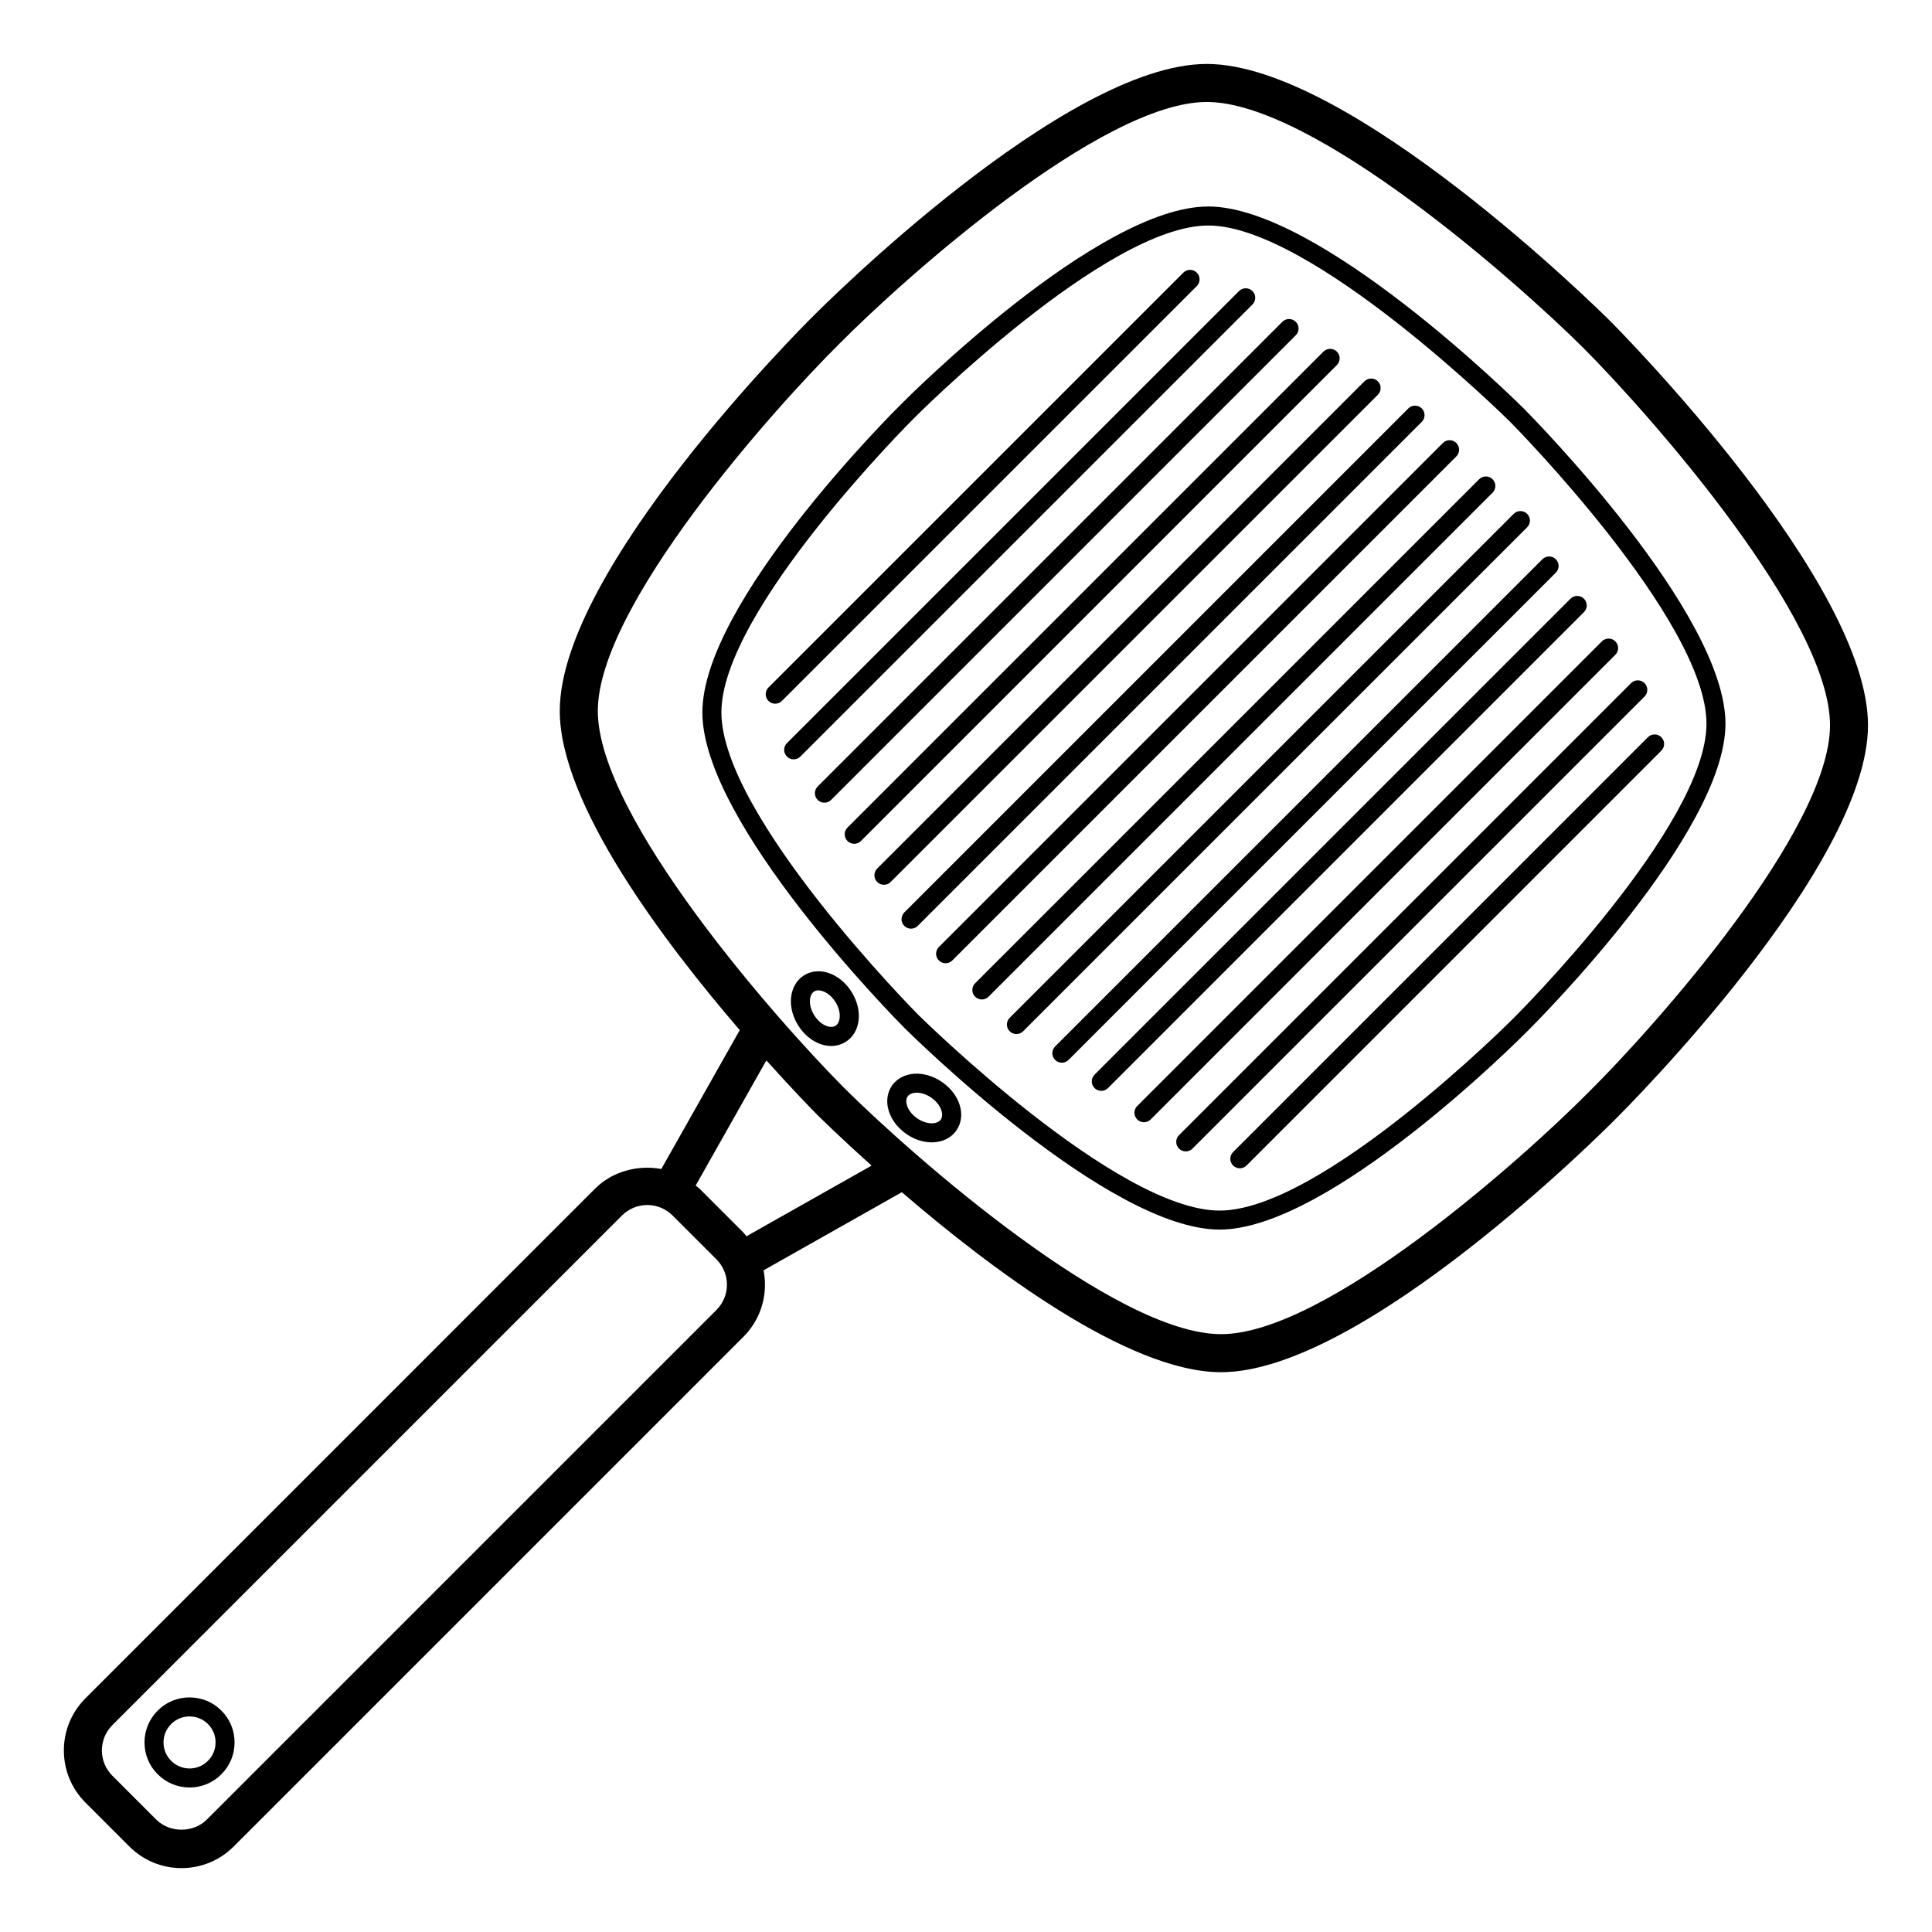
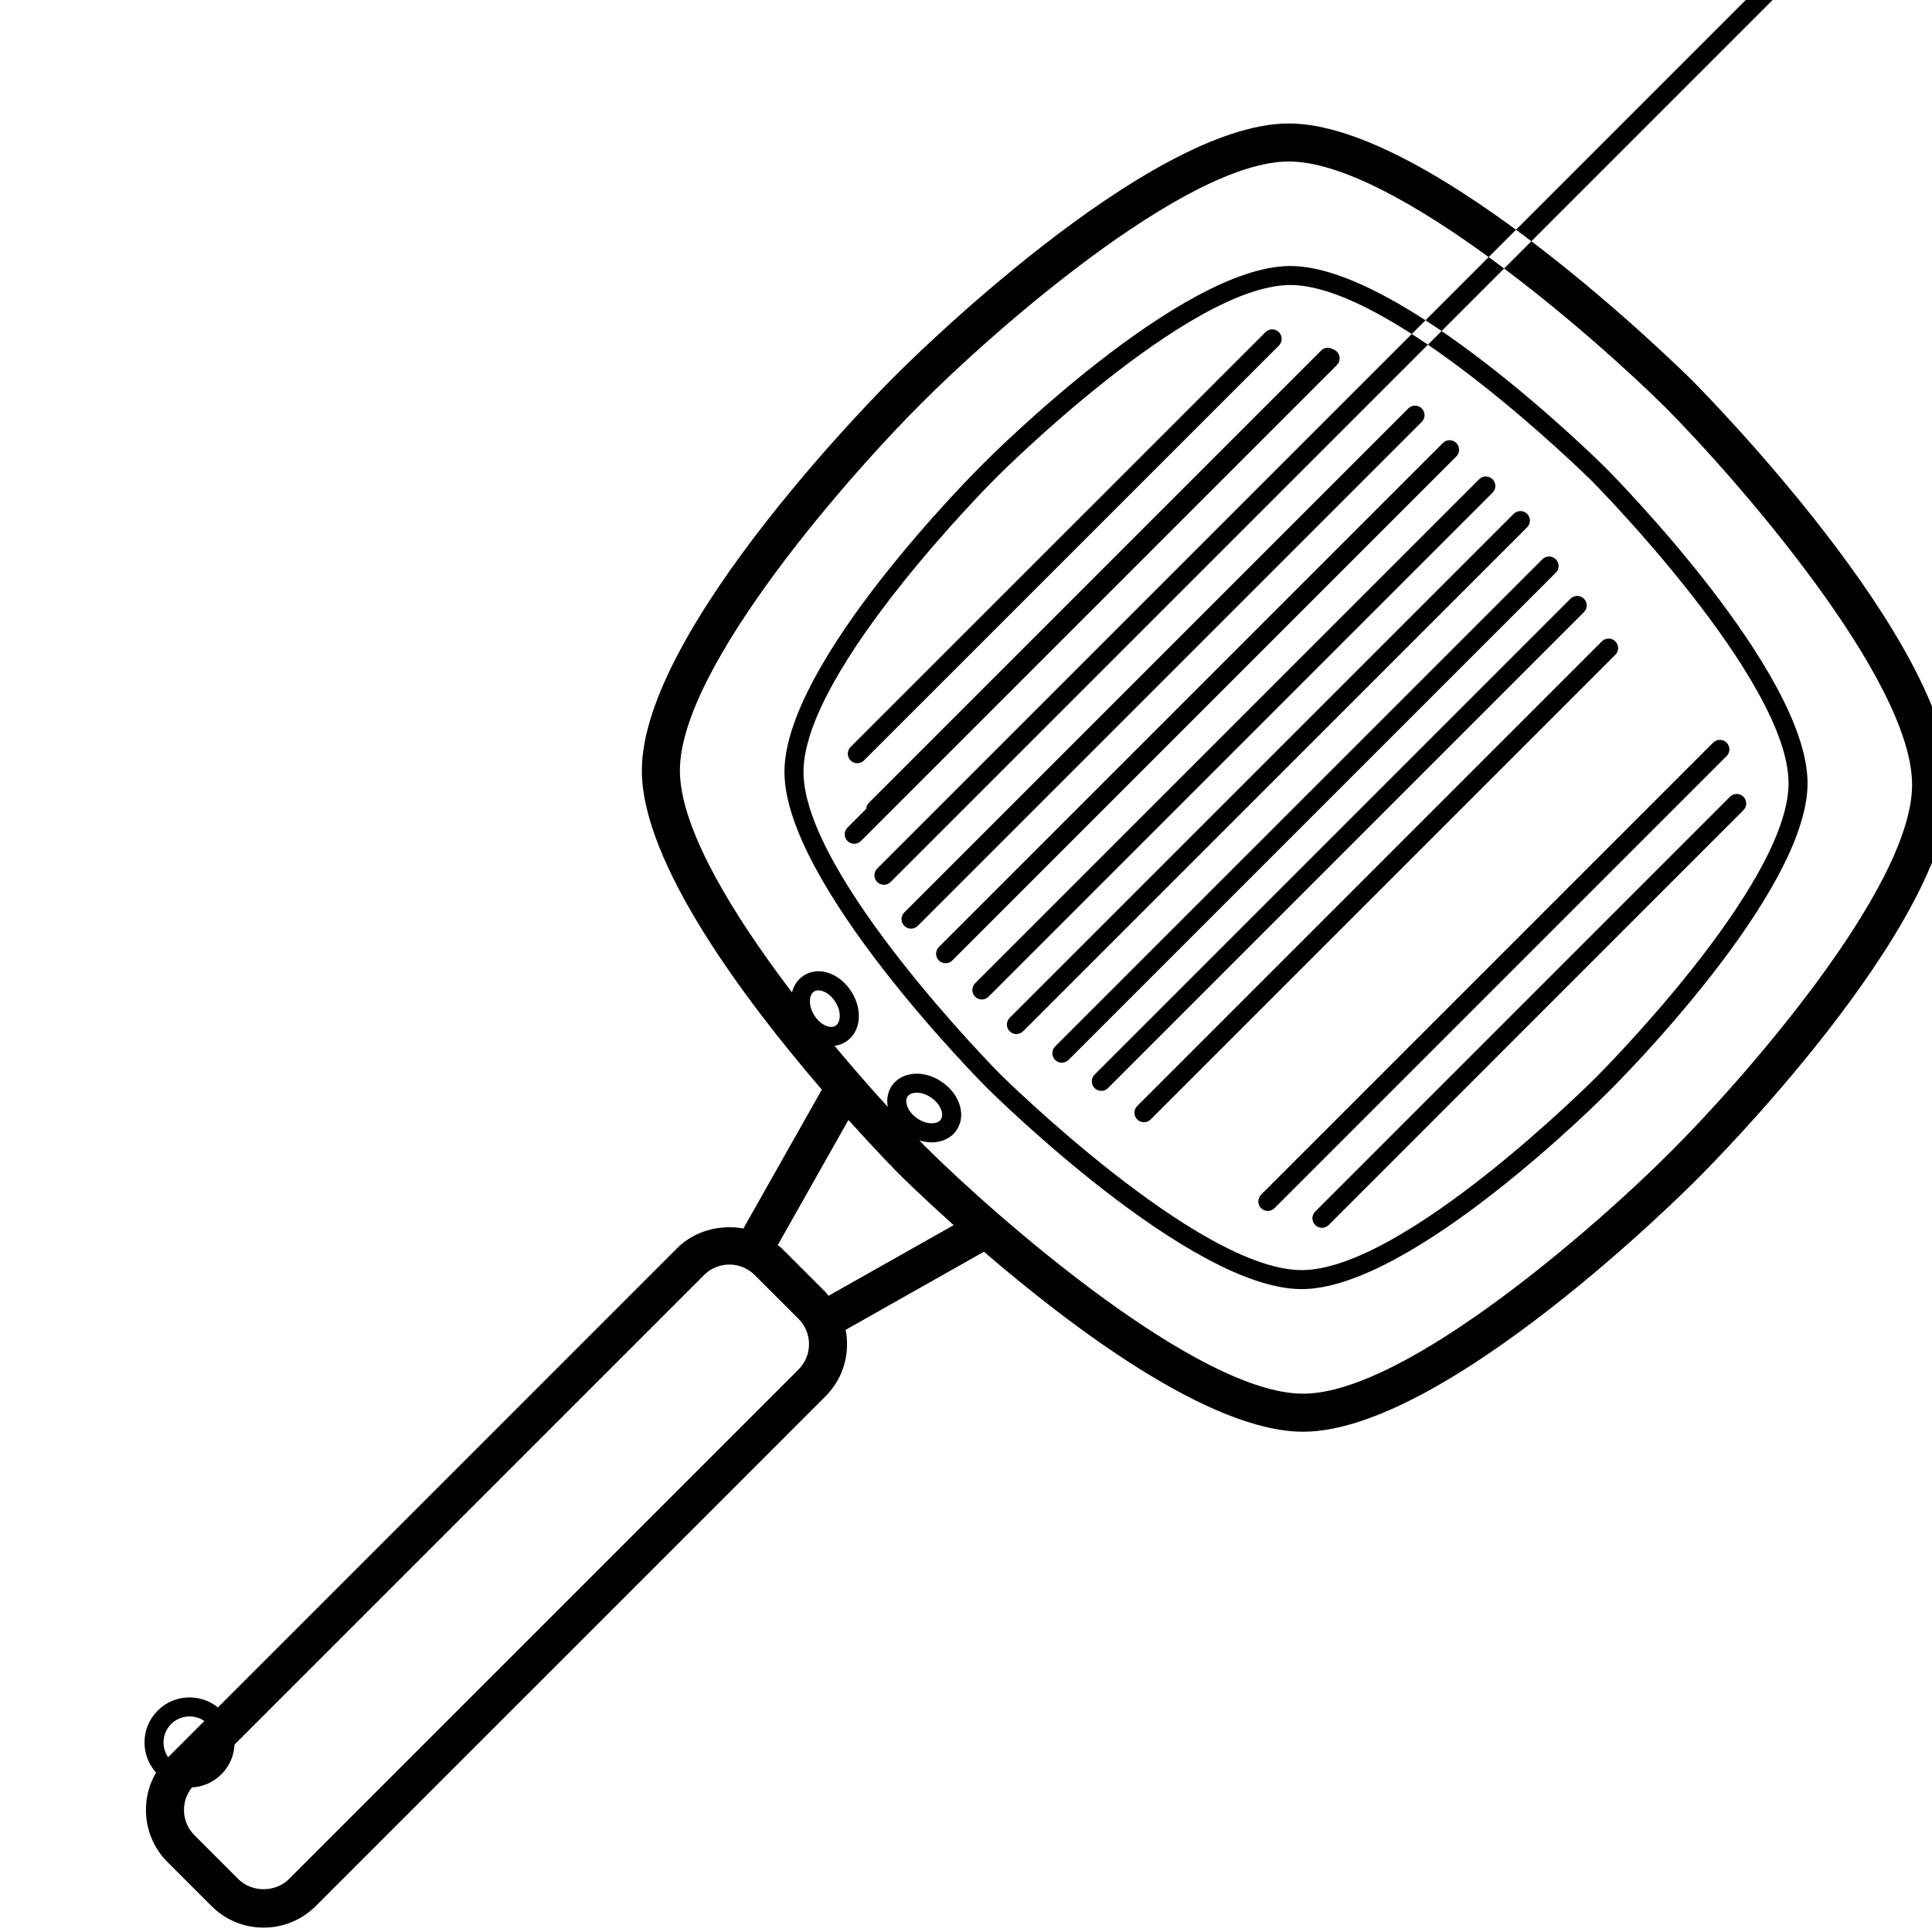
<svg xmlns="http://www.w3.org/2000/svg" fill="#000000" width="800px" height="800px" version="1.1" viewBox="144 144 512 512">
-   <path d="m393.7 430.78c-2.629-1.82-5.727-2.609-8.434-2.098-2.047 0.363-3.777 1.438-4.871 3-1.094 1.566-1.496 3.551-1.141 5.598 0.492 2.746 2.273 5.371 4.898 7.203 2.164 1.516 4.555 2.254 6.769 2.254 2.668 0 5.066-1.062 6.535-3.16v-0.012c2.668-3.828 1.027-9.449-3.758-12.785zm-0.371 9.91c-0.887 1.309-3.711 1.457-6.297-0.336-1.504-1.055-2.559-2.527-2.805-3.945-0.098-0.512-0.117-1.238 0.305-1.84 0.414-0.602 1.113-0.836 1.625-0.926 0.254-0.039 0.523-0.07 0.789-0.07 1.25 0 2.648 0.473 3.879 1.34 2.582 1.801 3.387 4.496 2.504 5.777zm-36.262-38.211c-1.988 1.25-3.238 3.465-3.445 6.09-0.188 2.383 0.492 4.922 1.891 7.152 2.176 3.484 5.57 5.473 8.766 5.473 1.34 0 2.648-0.355 3.816-1.082h0.012c3.969-2.477 4.656-8.305 1.566-13.254-3.102-4.93-8.621-6.867-12.605-4.379zm8.363 13.363c-1.359 0.848-3.984-0.129-5.648-2.793-0.828-1.309-1.238-2.793-1.133-4.094 0.039-0.59 0.246-1.672 1.094-2.203 0.316-0.195 0.699-0.297 1.133-0.297 1.387 0 3.246 1.035 4.527 3.078 1.672 2.68 1.355 5.473 0.027 6.309zm-171.2 177.99h-0.012c-3.18 0-6.18 1.238-8.422 3.492-2.254 2.254-3.504 5.254-3.504 8.453 0.012 3.18 1.25 6.18 3.504 8.422 2.242 2.254 5.246 3.492 8.422 3.504h0.012c3.188 0 6.188-1.25 8.441-3.504 2.254-2.242 3.492-5.246 3.492-8.422 0.012-3.199-1.238-6.199-3.492-8.453-2.254-2.254-5.254-3.492-8.441-3.492zm4.879 16.805c-1.309 1.309-3.039 2.027-4.879 2.027-1.84-0.012-3.57-0.727-4.871-2.027-1.301-1.301-2.016-3.031-2.027-4.871 0-1.84 0.719-3.57 2.027-4.879 1.301-1.301 3.031-2.016 4.871-2.016s3.57 0.707 4.879 2.016c1.309 1.309 2.027 3.039 2.016 4.879 0.004 1.84-0.715 3.574-2.016 4.871zm372.97-293.11-123.14 123.14c-0.492 0.492-1.133 0.738-1.781 0.738-0.648 0-1.289-0.246-1.781-0.738-0.984-0.984-0.984-2.578 0-3.562l123.14-123.14c0.984-0.984 2.578-0.984 3.562 0 0.988 0.984 0.988 2.578 0.004 3.562zm-15.773-21.758-129.13 129.12c-0.492 0.492-1.133 0.738-1.781 0.738-0.648 0-1.289-0.246-1.781-0.738-0.984-0.984-0.984-2.578 0-3.562l129.13-129.12c0.984-0.984 2.578-0.984 3.562 0 0.988 0.984 0.988 2.578 0.004 3.562zm-16.758-21.203-133.57 133.57c-0.492 0.492-1.133 0.738-1.781 0.738-0.648 0-1.289-0.246-1.781-0.738-0.984-0.984-0.984-2.578 0-3.562l133.57-133.57c0.984-0.984 2.578-0.984 3.562 0 0.984 0.988 0.984 2.582 0 3.566zm-18.766-18.766-133.57 133.57c-0.492 0.492-1.133 0.738-1.781 0.738-0.648 0-1.289-0.246-1.781-0.738-0.984-0.984-0.984-2.578 0-3.562l133.57-133.57c0.984-0.984 2.578-0.984 3.562 0s0.984 2.578 0 3.562zm-22.496-15.055-126.13 126.13c-0.492 0.492-1.133 0.738-1.781 0.738-0.648 0-1.289-0.246-1.781-0.738-0.984-0.984-0.984-2.578 0-3.562l126.13-126.13c0.984-0.984 2.578-0.984 3.562 0 0.984 0.984 0.984 2.578 0 3.562zm65.477 65.477-126.13 126.13c-0.492 0.492-1.133 0.738-1.781 0.738-0.648 0-1.289-0.246-1.781-0.738-0.984-0.984-0.984-2.578 0-3.562l126.13-126.13c0.984-0.984 2.578-0.984 3.562 0s0.984 2.578 0 3.562zm-15.055-22.484-133.57 133.56c-0.492 0.492-1.133 0.738-1.781 0.738s-1.289-0.246-1.781-0.738c-0.984-0.984-0.984-2.578 0-3.562l133.57-133.56c0.984-0.984 2.578-0.984 3.562 0 0.984 0.984 0.984 2.578 0 3.562zm-18.766-18.777-133.57 133.57c-0.492 0.492-1.133 0.738-1.781 0.738-0.648 0-1.289-0.246-1.781-0.738-0.984-0.984-0.984-2.578 0-3.562l133.57-133.57c0.984-0.984 2.578-0.984 3.562 0 0.98 0.984 0.98 2.578-0.004 3.562zm-20.793-16.344-129.12 129.12c-0.492 0.492-1.133 0.738-1.781 0.738s-1.289-0.246-1.781-0.738c-0.984-0.984-0.984-2.578 0-3.562l129.12-129.12c0.984-0.984 2.578-0.984 3.562 0 0.98 0.984 0.98 2.578-0.004 3.562zm-21.754-15.773-123.14 123.14c-0.492 0.492-1.133 0.738-1.781 0.738-0.648 0-1.289-0.246-1.781-0.738-0.984-0.984-0.984-2.578 0-3.562l123.14-123.14c0.984-0.984 2.578-0.984 3.562 0 0.984 0.984 0.984 2.578 0 3.562zm-11.484-8.148-119.8 119.8c-0.492 0.492-1.133 0.738-1.781 0.738-0.648 0-1.289-0.246-1.781-0.738-0.984-0.984-0.984-2.578 0-3.562l119.8-119.8c0.984-0.984 2.578-0.984 3.562 0 0.984 0.984 0.984 2.578 0 3.562zm103.9 103.9-119.8 119.8c-0.492 0.492-1.133 0.738-1.781 0.738-0.648 0-1.289-0.246-1.781-0.738-0.984-0.984-0.984-2.578 0-3.562l119.8-119.8c0.984-0.984 2.578-0.984 3.562 0 0.988 0.984 0.988 2.578 0.004 3.562zm4.465 14.336-109.93 109.94c-0.492 0.492-1.133 0.738-1.781 0.738-0.648 0-1.289-0.246-1.781-0.738-0.984-0.984-0.984-2.578 0-3.562l109.93-109.94c0.984-0.984 2.578-0.984 3.562 0 0.98 0.984 0.98 2.578-0.004 3.562zm-123.11-123.12-109.95 109.94c-0.492 0.492-1.133 0.738-1.781 0.738-0.648 0-1.289-0.246-1.781-0.738-0.984-0.984-0.984-2.578 0-3.562l109.95-109.94c0.984-0.984 2.578-0.984 3.562 0 0.98 0.984 0.98 2.578 0 3.562zm109.66 9.367c-0.012-0.012-0.012-0.012-0.02-0.02-2.805-2.785-69.02-68.211-107-68.211-37.57 0-101.77 64.266-104.45 66.973-2.734 2.715-67.012 66.914-67.012 104.48 0 24.684 27.578 61.203 47.699 84.59l-20.789 36.801c-6.211-1.133-12.941 0.598-17.551 5.207l-135.04 135.05c-3.699 3.699-5.738 8.609-5.738 13.836 0 5.227 2.035 10.137 5.738 13.836l11.609 11.609c3.699 3.699 8.609 5.738 13.836 5.738 5.227 0 10.137-2.039 13.836-5.738l135.04-135.04c3.699-3.699 5.738-8.609 5.738-13.836 0-1.293-0.129-2.566-0.371-3.805l36.645-20.699c23.379 20.113 59.906 47.699 84.59 47.699 37.57 0 101.77-64.273 104.45-66.992 2.734-2.707 67-66.902 67-104.47 0-37.98-65.426-104.2-68.211-107zm-236.96 261.98-135.05 135.04c-3.582 3.582-9.84 3.582-13.422 0l-11.609-11.609c-1.789-1.789-2.785-4.184-2.785-6.711s0.992-4.922 2.785-6.711l135.04-135.04c1.789-1.789 4.184-2.785 6.711-2.785 2.527 0 4.922 0.992 6.711 2.785l11.613 11.609c1.789 1.789 2.785 4.184 2.785 6.711 0 2.527-0.996 4.922-2.785 6.711zm7.953-19.535c-0.289-0.332-0.52-0.699-0.832-1.012l-11.609-11.609c-0.312-0.312-0.688-0.535-1.02-0.82l18.734-33.164c7.352 8.184 12.73 13.652 13.488 14.414 0.754 0.75 6.215 6.121 14.395 13.469zm223.1-38.098c-17.672 17.809-69.609 64.039-97.328 64.039-28.082 0-81.645-47.125-99.887-65.258-18.156-18.262-65.277-71.824-65.277-99.906 0-27.719 46.227-79.656 64.059-97.348 17.672-17.809 69.598-64.027 97.328-64.027 28.082 0 81.613 47.105 99.887 65.27 18.164 18.273 65.27 71.801 65.27 99.887 0 27.715-46.219 79.652-64.051 97.344zm-17.141-181.3c-0.012 0-0.012 0-0.012-0.012-2.203-2.184-54.141-53.492-83.562-53.492-29.105 0-79.43 50.402-81.535 52.527-2.144 2.125-52.535 52.438-52.535 81.543 0 29.43 51.316 81.355 53.5 83.57 2.203 2.176 54.129 53.492 83.562 53.492 29.105 0 79.418-50.391 81.523-52.516 2.144-2.125 52.547-52.449 52.547-81.555 0.004-29.422-51.305-81.355-53.488-83.559zm-2.617 161.55c-0.5 0.512-50.934 51.039-77.961 51.039-27.363 0-79.477-51.512-79.988-52.023-0.523-0.523-52.035-52.625-52.035-80 0-27.012 50.527-77.461 51.059-77.98 0.5-0.512 50.961-51.051 77.973-51.051 27.238 0 79.016 51.051 79.988 52.023 0.523 0.523 52.035 52.633 52.035 80 0 27.012-50.539 77.473-51.07 77.992z" />
+   <path d="m393.7 430.78c-2.629-1.82-5.727-2.609-8.434-2.098-2.047 0.363-3.777 1.438-4.871 3-1.094 1.566-1.496 3.551-1.141 5.598 0.492 2.746 2.273 5.371 4.898 7.203 2.164 1.516 4.555 2.254 6.769 2.254 2.668 0 5.066-1.062 6.535-3.16v-0.012c2.668-3.828 1.027-9.449-3.758-12.785zm-0.371 9.91c-0.887 1.309-3.711 1.457-6.297-0.336-1.504-1.055-2.559-2.527-2.805-3.945-0.098-0.512-0.117-1.238 0.305-1.84 0.414-0.602 1.113-0.836 1.625-0.926 0.254-0.039 0.523-0.07 0.789-0.07 1.25 0 2.648 0.473 3.879 1.34 2.582 1.801 3.387 4.496 2.504 5.777zm-36.262-38.211c-1.988 1.25-3.238 3.465-3.445 6.09-0.188 2.383 0.492 4.922 1.891 7.152 2.176 3.484 5.57 5.473 8.766 5.473 1.34 0 2.648-0.355 3.816-1.082h0.012c3.969-2.477 4.656-8.305 1.566-13.254-3.102-4.93-8.621-6.867-12.605-4.379zm8.363 13.363c-1.359 0.848-3.984-0.129-5.648-2.793-0.828-1.309-1.238-2.793-1.133-4.094 0.039-0.59 0.246-1.672 1.094-2.203 0.316-0.195 0.699-0.297 1.133-0.297 1.387 0 3.246 1.035 4.527 3.078 1.672 2.68 1.355 5.473 0.027 6.309zm-171.2 177.99h-0.012c-3.18 0-6.18 1.238-8.422 3.492-2.254 2.254-3.504 5.254-3.504 8.453 0.012 3.18 1.25 6.18 3.504 8.422 2.242 2.254 5.246 3.492 8.422 3.504h0.012c3.188 0 6.188-1.25 8.441-3.504 2.254-2.242 3.492-5.246 3.492-8.422 0.012-3.199-1.238-6.199-3.492-8.453-2.254-2.254-5.254-3.492-8.441-3.492zm4.879 16.805c-1.309 1.309-3.039 2.027-4.879 2.027-1.84-0.012-3.57-0.727-4.871-2.027-1.301-1.301-2.016-3.031-2.027-4.871 0-1.84 0.719-3.57 2.027-4.879 1.301-1.301 3.031-2.016 4.871-2.016s3.57 0.707 4.879 2.016c1.309 1.309 2.027 3.039 2.016 4.879 0.004 1.84-0.715 3.574-2.016 4.871zm372.97-293.11-123.14 123.14c-0.492 0.492-1.133 0.738-1.781 0.738-0.648 0-1.289-0.246-1.781-0.738-0.984-0.984-0.984-2.578 0-3.562l123.14-123.14c0.984-0.984 2.578-0.984 3.562 0 0.988 0.984 0.988 2.578 0.004 3.562zm-15.773-21.758-129.13 129.12c-0.492 0.492-1.133 0.738-1.781 0.738-0.648 0-1.289-0.246-1.781-0.738-0.984-0.984-0.984-2.578 0-3.562l129.13-129.12c0.984-0.984 2.578-0.984 3.562 0 0.988 0.984 0.988 2.578 0.004 3.562zm-16.758-21.203-133.57 133.57c-0.492 0.492-1.133 0.738-1.781 0.738-0.648 0-1.289-0.246-1.781-0.738-0.984-0.984-0.984-2.578 0-3.562l133.57-133.57c0.984-0.984 2.578-0.984 3.562 0 0.984 0.988 0.984 2.582 0 3.566zm-18.766-18.766-133.57 133.57c-0.492 0.492-1.133 0.738-1.781 0.738-0.648 0-1.289-0.246-1.781-0.738-0.984-0.984-0.984-2.578 0-3.562l133.57-133.57c0.984-0.984 2.578-0.984 3.562 0s0.984 2.578 0 3.562zm-22.496-15.055-126.13 126.13c-0.492 0.492-1.133 0.738-1.781 0.738-0.648 0-1.289-0.246-1.781-0.738-0.984-0.984-0.984-2.578 0-3.562l126.13-126.13c0.984-0.984 2.578-0.984 3.562 0 0.984 0.984 0.984 2.578 0 3.562zm65.477 65.477-126.13 126.13c-0.492 0.492-1.133 0.738-1.781 0.738-0.648 0-1.289-0.246-1.781-0.738-0.984-0.984-0.984-2.578 0-3.562l126.13-126.13c0.984-0.984 2.578-0.984 3.562 0s0.984 2.578 0 3.562zm-15.055-22.484-133.57 133.56c-0.492 0.492-1.133 0.738-1.781 0.738s-1.289-0.246-1.781-0.738c-0.984-0.984-0.984-2.578 0-3.562l133.57-133.56c0.984-0.984 2.578-0.984 3.562 0 0.984 0.984 0.984 2.578 0 3.562zm-18.766-18.777-133.57 133.57c-0.492 0.492-1.133 0.738-1.781 0.738-0.648 0-1.289-0.246-1.781-0.738-0.984-0.984-0.984-2.578 0-3.562l133.57-133.57c0.984-0.984 2.578-0.984 3.562 0 0.98 0.984 0.98 2.578-0.004 3.562zm-20.793-16.344-129.12 129.12c-0.492 0.492-1.133 0.738-1.781 0.738s-1.289-0.246-1.781-0.738c-0.984-0.984-0.984-2.578 0-3.562l129.12-129.12c0.984-0.984 2.578-0.984 3.562 0 0.98 0.984 0.98 2.578-0.004 3.562zc-0.492 0.492-1.133 0.738-1.781 0.738-0.648 0-1.289-0.246-1.781-0.738-0.984-0.984-0.984-2.578 0-3.562l123.14-123.14c0.984-0.984 2.578-0.984 3.562 0 0.984 0.984 0.984 2.578 0 3.562zm-11.484-8.148-119.8 119.8c-0.492 0.492-1.133 0.738-1.781 0.738-0.648 0-1.289-0.246-1.781-0.738-0.984-0.984-0.984-2.578 0-3.562l119.8-119.8c0.984-0.984 2.578-0.984 3.562 0 0.984 0.984 0.984 2.578 0 3.562zm103.9 103.9-119.8 119.8c-0.492 0.492-1.133 0.738-1.781 0.738-0.648 0-1.289-0.246-1.781-0.738-0.984-0.984-0.984-2.578 0-3.562l119.8-119.8c0.984-0.984 2.578-0.984 3.562 0 0.988 0.984 0.988 2.578 0.004 3.562zm4.465 14.336-109.93 109.94c-0.492 0.492-1.133 0.738-1.781 0.738-0.648 0-1.289-0.246-1.781-0.738-0.984-0.984-0.984-2.578 0-3.562l109.93-109.94c0.984-0.984 2.578-0.984 3.562 0 0.98 0.984 0.98 2.578-0.004 3.562zm-123.11-123.12-109.95 109.94c-0.492 0.492-1.133 0.738-1.781 0.738-0.648 0-1.289-0.246-1.781-0.738-0.984-0.984-0.984-2.578 0-3.562l109.95-109.94c0.984-0.984 2.578-0.984 3.562 0 0.98 0.984 0.98 2.578 0 3.562zm109.66 9.367c-0.012-0.012-0.012-0.012-0.02-0.02-2.805-2.785-69.02-68.211-107-68.211-37.57 0-101.77 64.266-104.45 66.973-2.734 2.715-67.012 66.914-67.012 104.48 0 24.684 27.578 61.203 47.699 84.59l-20.789 36.801c-6.211-1.133-12.941 0.598-17.551 5.207l-135.04 135.05c-3.699 3.699-5.738 8.609-5.738 13.836 0 5.227 2.035 10.137 5.738 13.836l11.609 11.609c3.699 3.699 8.609 5.738 13.836 5.738 5.227 0 10.137-2.039 13.836-5.738l135.04-135.04c3.699-3.699 5.738-8.609 5.738-13.836 0-1.293-0.129-2.566-0.371-3.805l36.645-20.699c23.379 20.113 59.906 47.699 84.59 47.699 37.57 0 101.77-64.273 104.45-66.992 2.734-2.707 67-66.902 67-104.47 0-37.98-65.426-104.2-68.211-107zm-236.96 261.98-135.05 135.04c-3.582 3.582-9.84 3.582-13.422 0l-11.609-11.609c-1.789-1.789-2.785-4.184-2.785-6.711s0.992-4.922 2.785-6.711l135.04-135.04c1.789-1.789 4.184-2.785 6.711-2.785 2.527 0 4.922 0.992 6.711 2.785l11.613 11.609c1.789 1.789 2.785 4.184 2.785 6.711 0 2.527-0.996 4.922-2.785 6.711zm7.953-19.535c-0.289-0.332-0.52-0.699-0.832-1.012l-11.609-11.609c-0.312-0.312-0.688-0.535-1.02-0.82l18.734-33.164c7.352 8.184 12.73 13.652 13.488 14.414 0.754 0.75 6.215 6.121 14.395 13.469zm223.1-38.098c-17.672 17.809-69.609 64.039-97.328 64.039-28.082 0-81.645-47.125-99.887-65.258-18.156-18.262-65.277-71.824-65.277-99.906 0-27.719 46.227-79.656 64.059-97.348 17.672-17.809 69.598-64.027 97.328-64.027 28.082 0 81.613 47.105 99.887 65.27 18.164 18.273 65.27 71.801 65.27 99.887 0 27.715-46.219 79.652-64.051 97.344zm-17.141-181.3c-0.012 0-0.012 0-0.012-0.012-2.203-2.184-54.141-53.492-83.562-53.492-29.105 0-79.43 50.402-81.535 52.527-2.144 2.125-52.535 52.438-52.535 81.543 0 29.43 51.316 81.355 53.5 83.57 2.203 2.176 54.129 53.492 83.562 53.492 29.105 0 79.418-50.391 81.523-52.516 2.144-2.125 52.547-52.449 52.547-81.555 0.004-29.422-51.305-81.355-53.488-83.559zm-2.617 161.55c-0.5 0.512-50.934 51.039-77.961 51.039-27.363 0-79.477-51.512-79.988-52.023-0.523-0.523-52.035-52.625-52.035-80 0-27.012 50.527-77.461 51.059-77.98 0.5-0.512 50.961-51.051 77.973-51.051 27.238 0 79.016 51.051 79.988 52.023 0.523 0.523 52.035 52.633 52.035 80 0 27.012-50.539 77.473-51.07 77.992z" />
</svg>